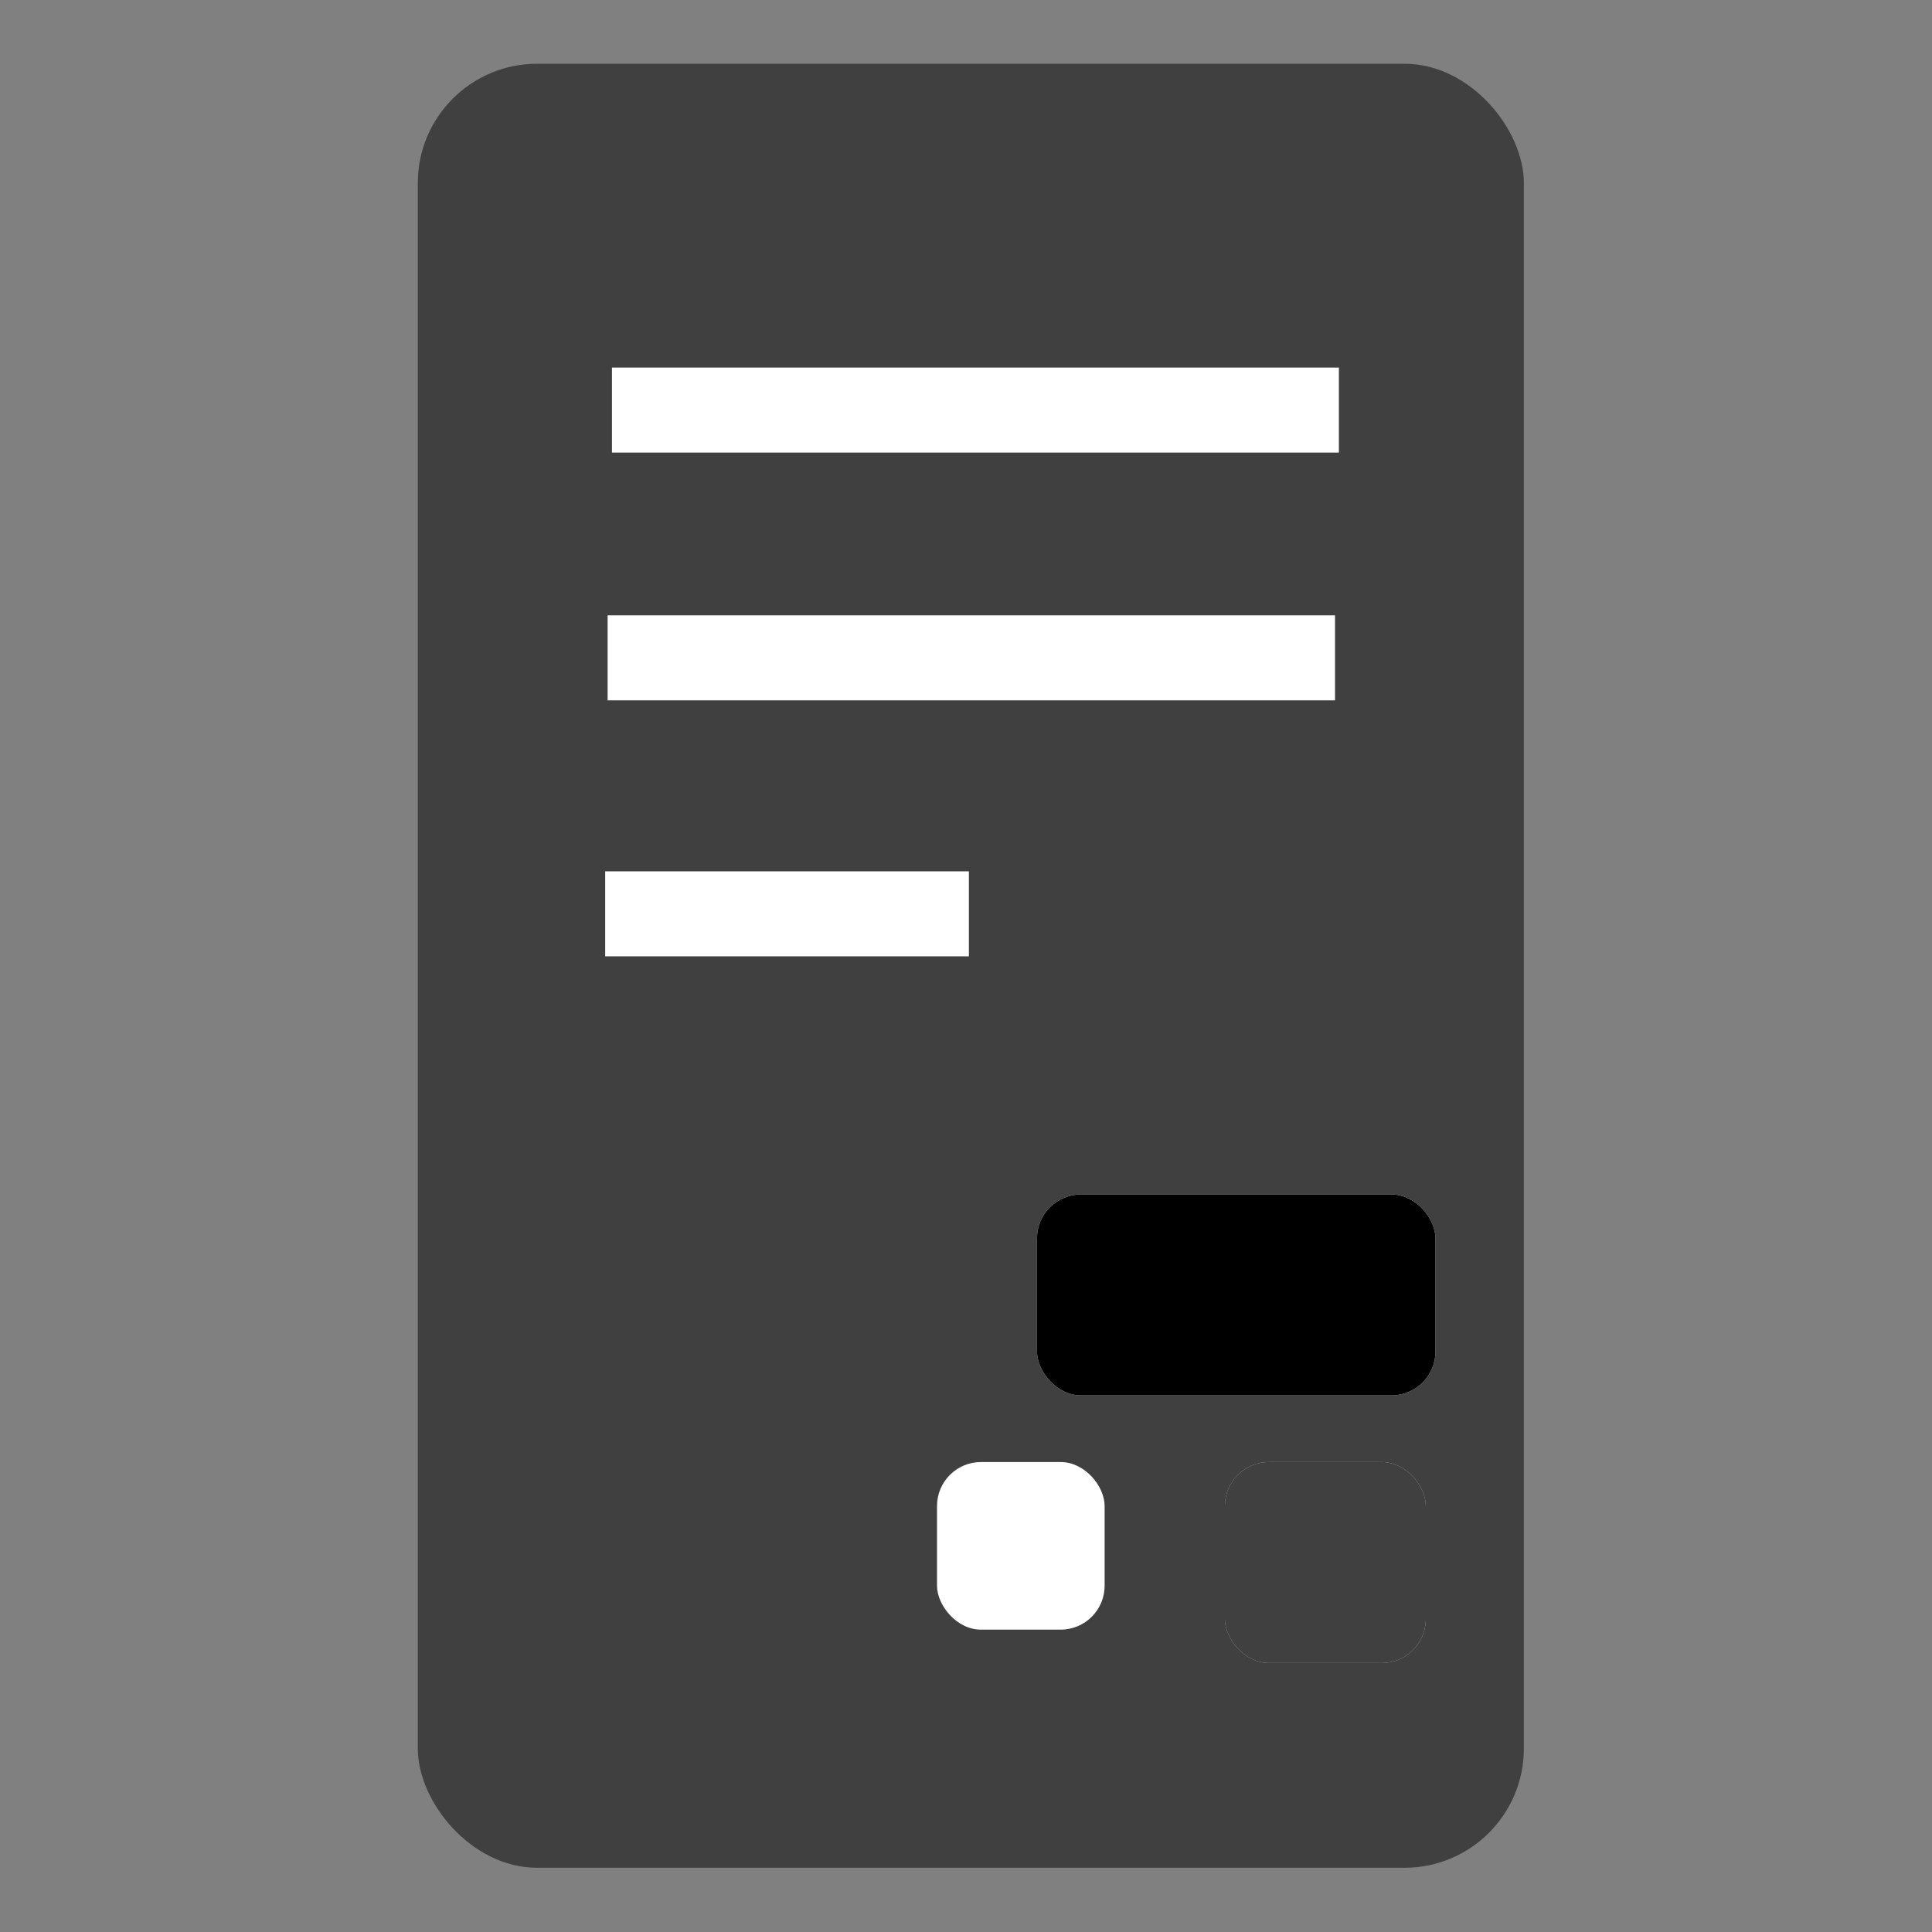
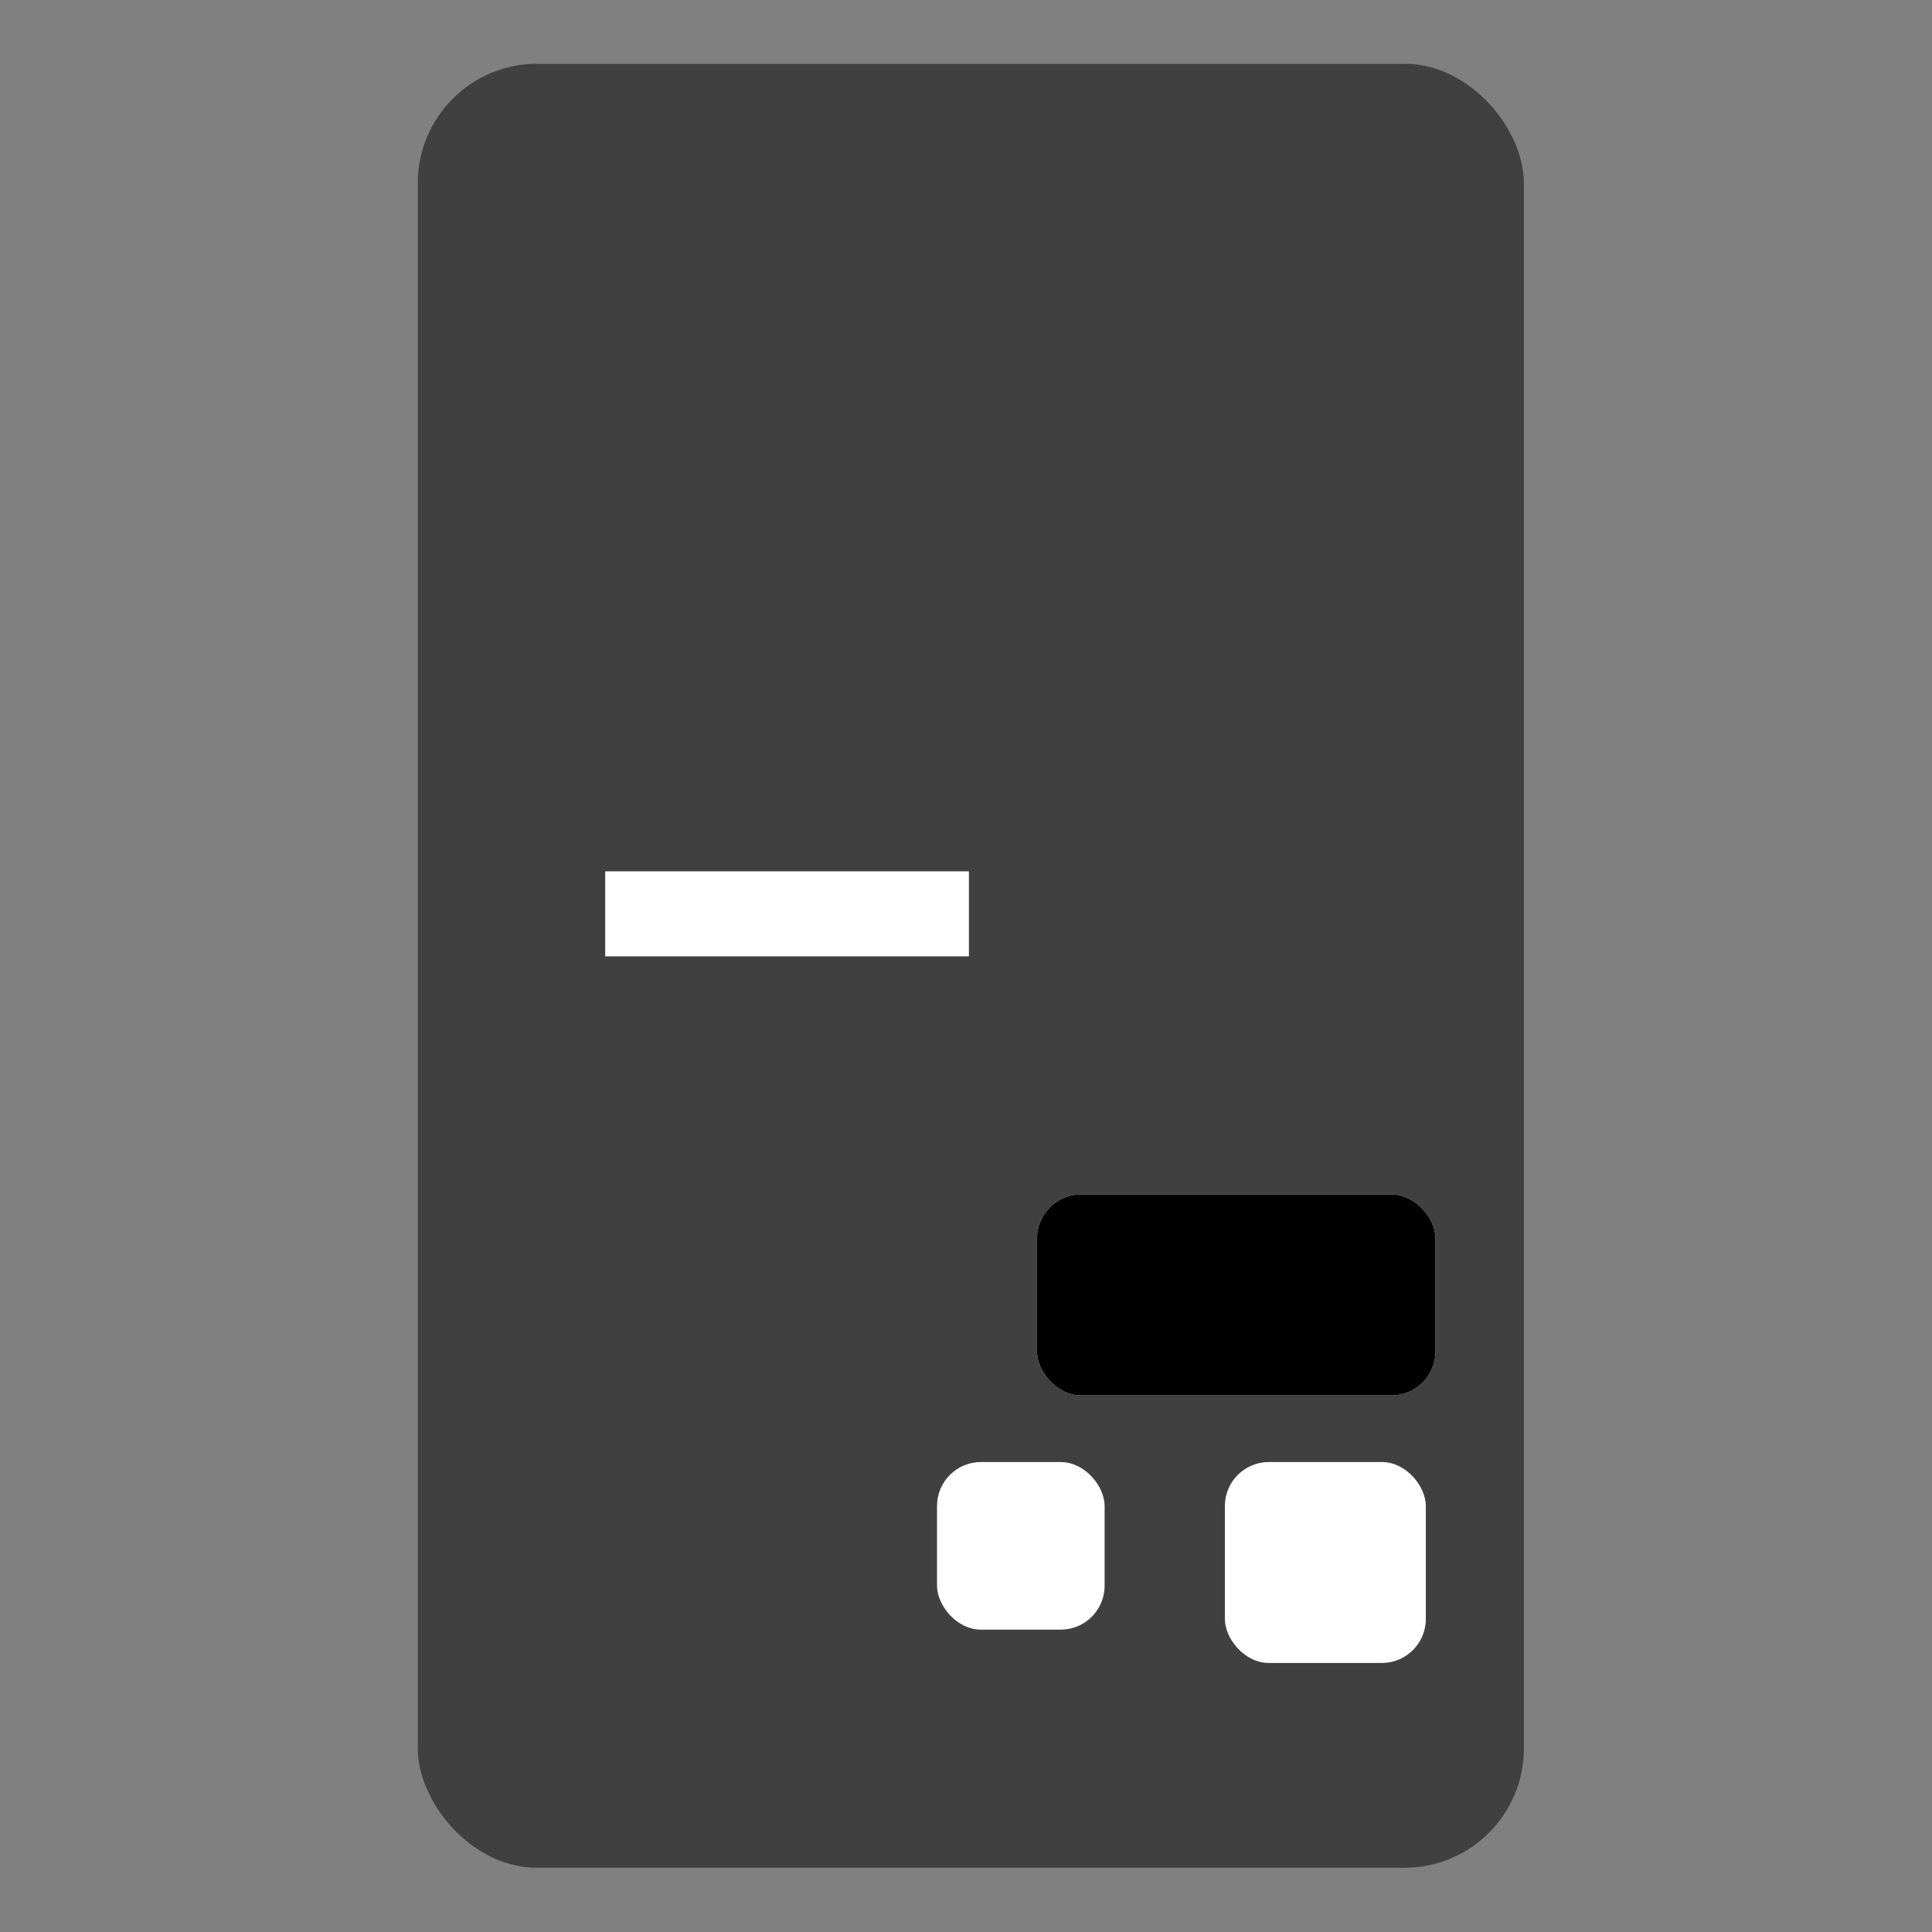
<svg xmlns="http://www.w3.org/2000/svg" id="Calque_1" data-name="Calque 1" viewBox="0 0 40 40">
  <rect x="0" y="0" width="40" height="40" fill="#808080" stroke="none" />
  <defs>
    <style>.cls-1{opacity:0.5;}.cls-2{fill:none;stroke:#fff;stroke-miterlimit:10;stroke-width:1.76px;}.cls-3{fill:#fff;}.cls-4{opacity:0.75;}</style>
  </defs>
  <rect class="cls-1" x="8.65" y="1.33" width="22.9" height="37.35" rx="2.47" transform="translate(40.2 40) rotate(180)" />
-   <line class="cls-2" x1="12.58" y1="13.62" x2="27.64" y2="13.62" />
  <line class="cls-2" x1="12.53" y1="18.92" x2="20.06" y2="18.92" />
-   <line class="cls-2" x1="12.67" y1="8.49" x2="27.72" y2="8.49" />
  <rect class="cls-3" x="25.36" y="30.27" width="4.16" height="4.16" rx="0.91" />
  <rect class="cls-3" x="21.47" y="24.73" width="8.25" height="4.16" rx="0.91" />
  <rect class="cls-3" x="19.4" y="30.27" width="3.47" height="3.47" rx="0.91" />
-   <rect class="cls-4" x="25.36" y="30.27" width="4.16" height="4.16" rx="0.91" />
  <rect x="21.47" y="24.73" width="8.25" height="4.16" rx="0.91" />
</svg>